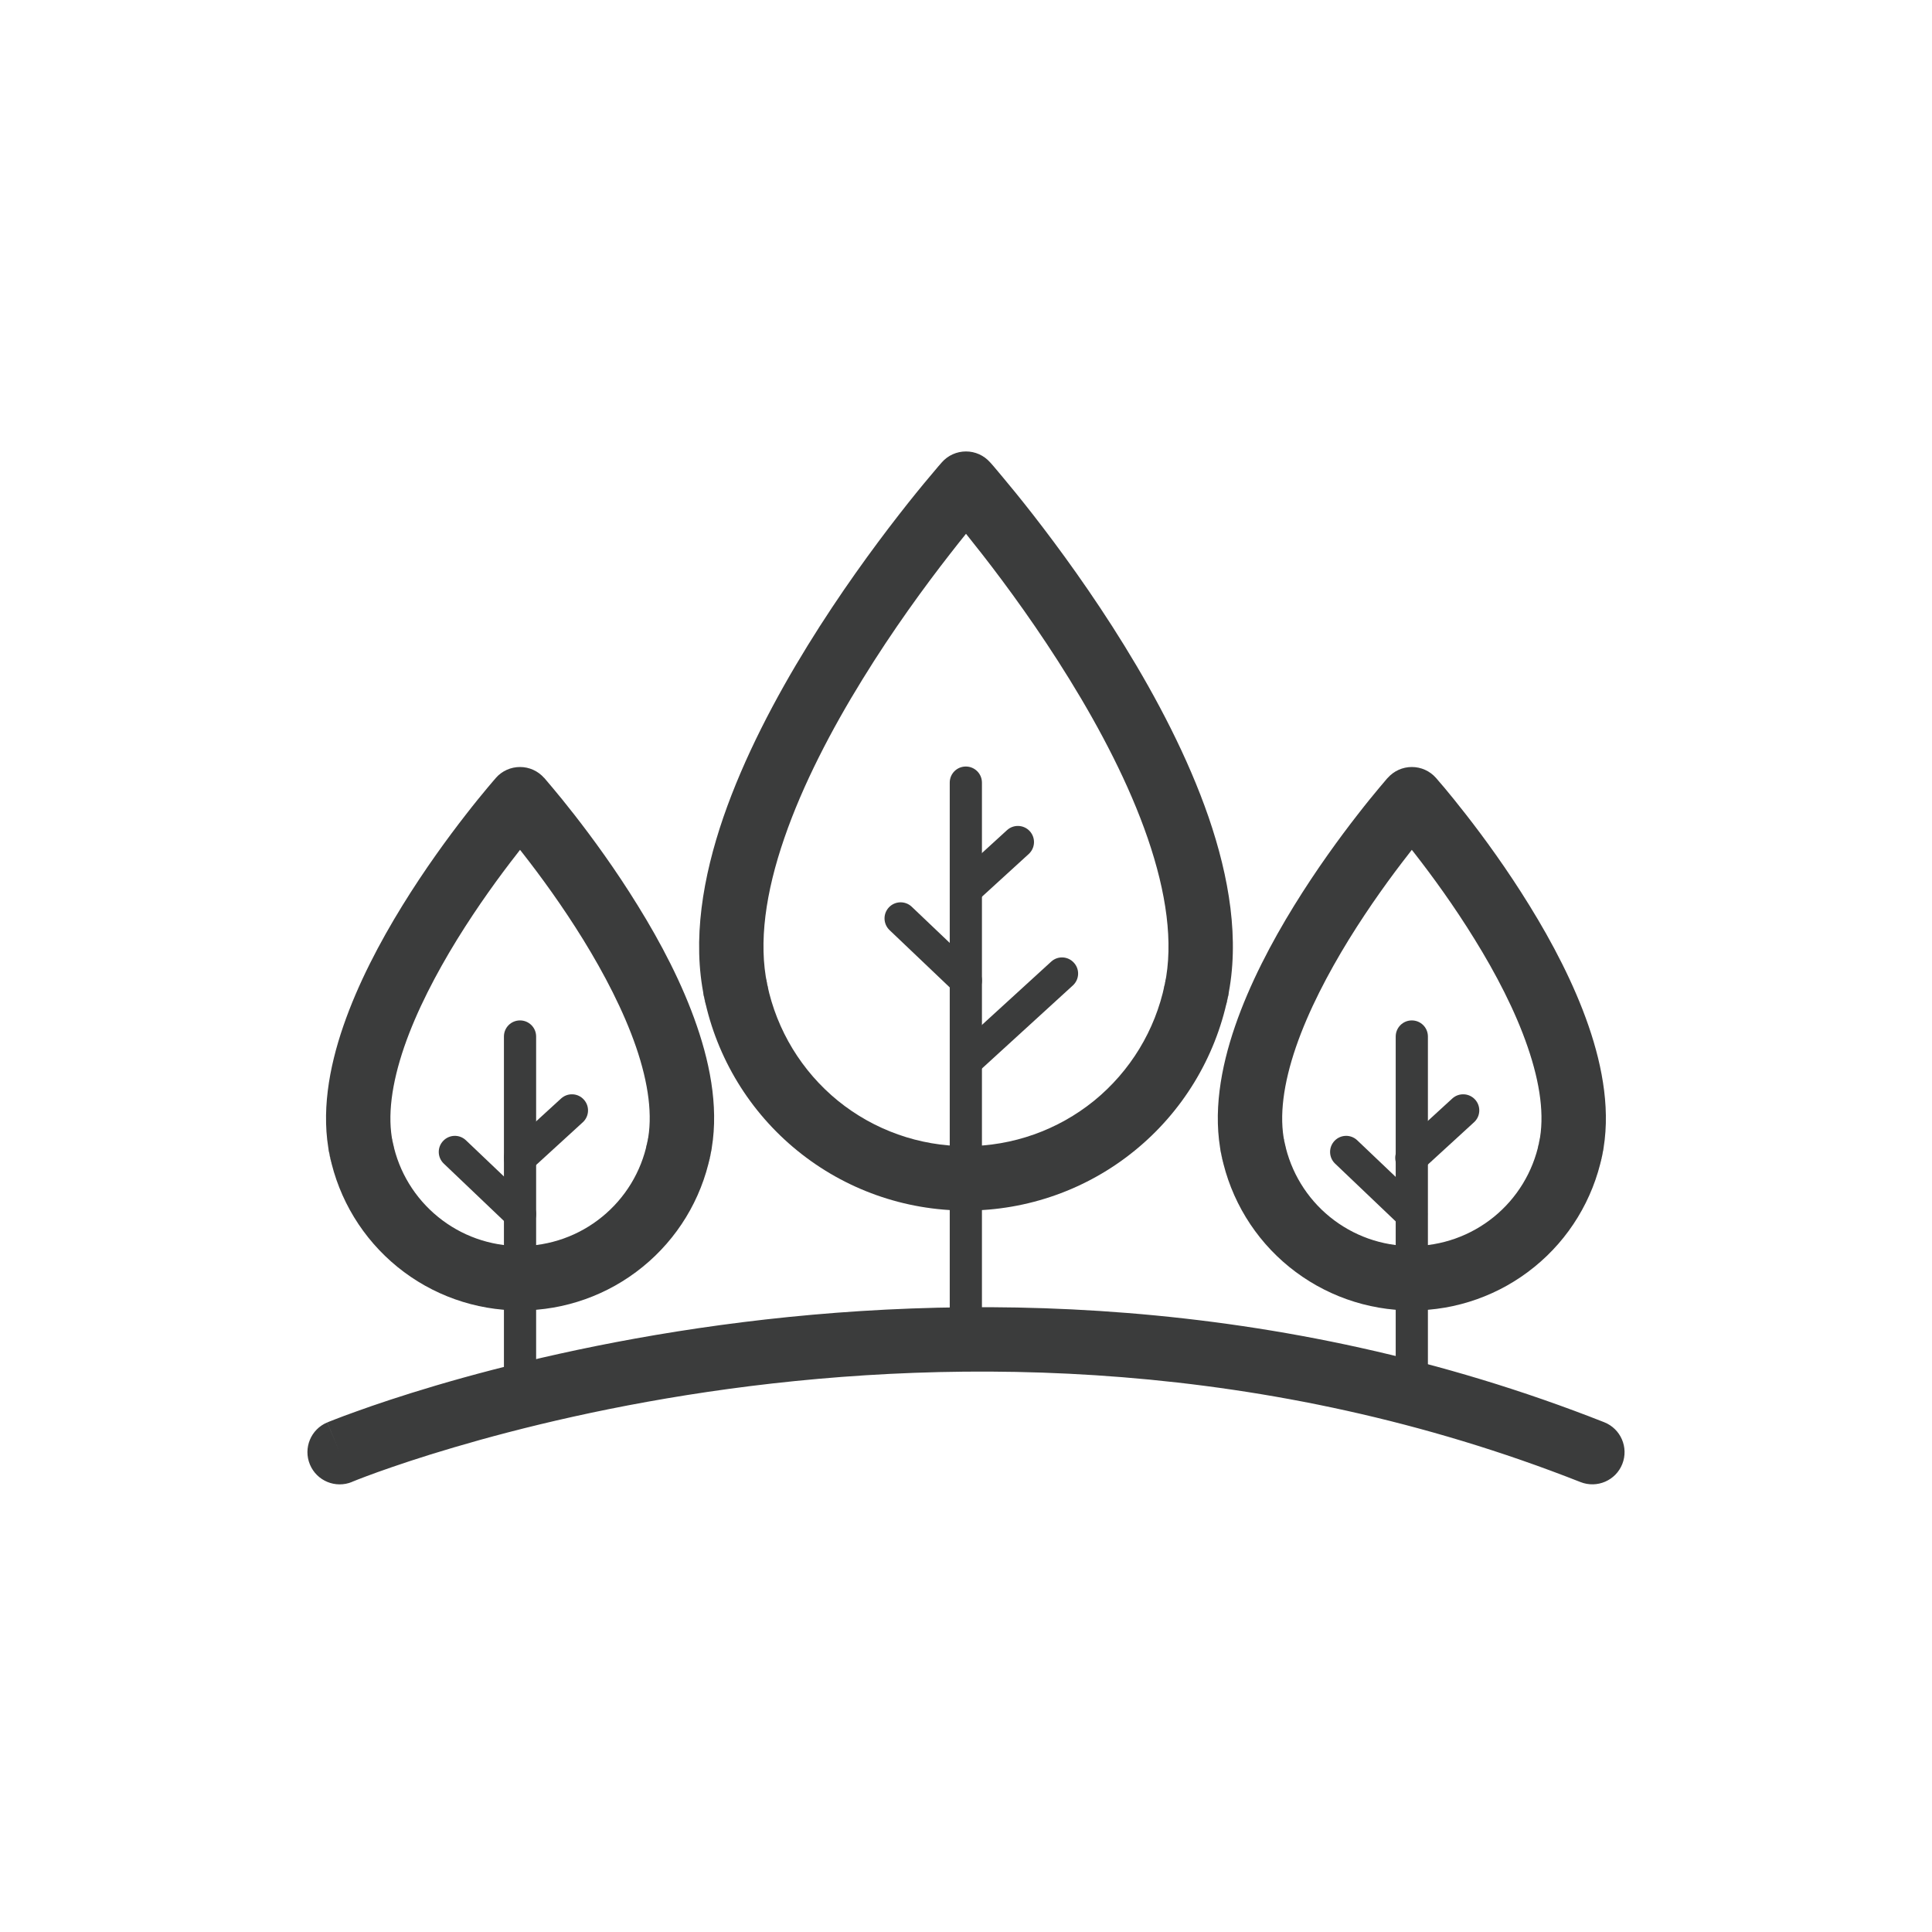
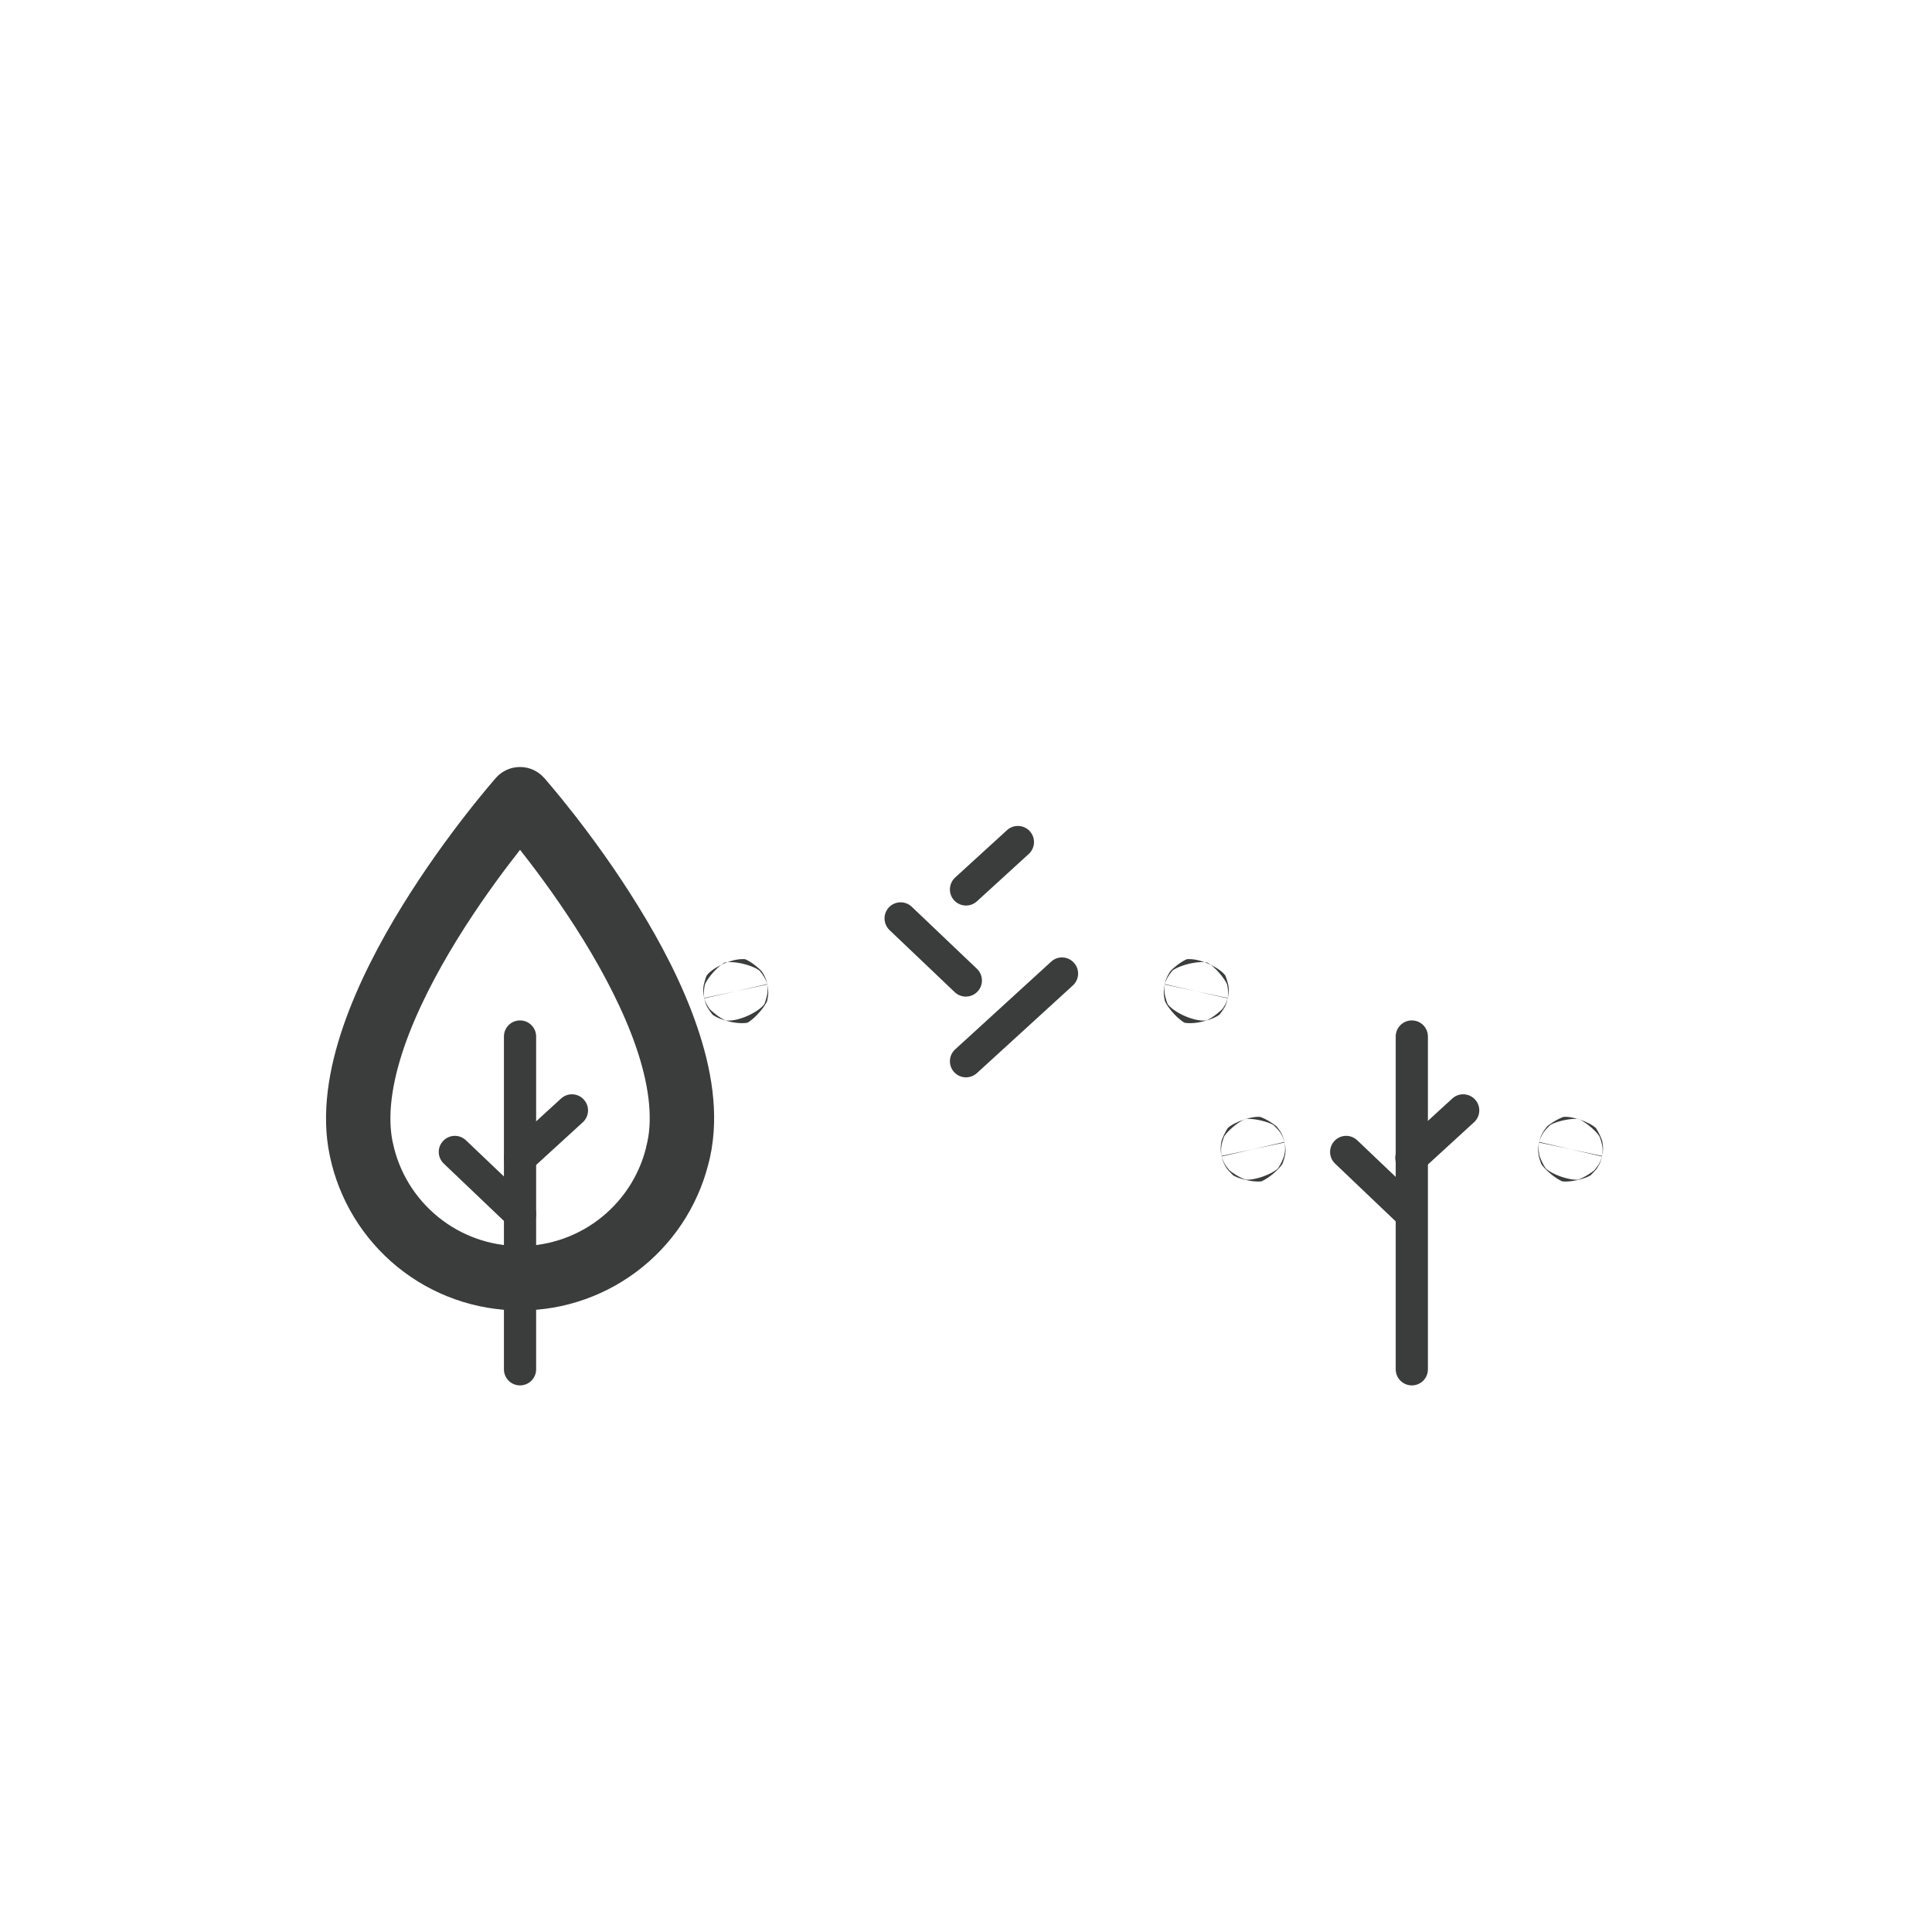
<svg xmlns="http://www.w3.org/2000/svg" width="24" height="24" viewBox="0 0 24 24" fill="none">
-   <path fill-rule="evenodd" clip-rule="evenodd" d="M4.373 18.408L4.373 18.408L4.376 18.407C4.379 18.406 4.384 18.404 4.391 18.401C4.404 18.396 4.424 18.388 4.451 18.377C4.505 18.356 4.587 18.325 4.695 18.286C4.911 18.209 5.23 18.1 5.639 17.98C6.458 17.738 7.633 17.447 9.056 17.253C11.902 16.866 15.719 16.868 19.634 18.411C19.84 18.492 20.072 18.391 20.153 18.186C20.234 17.98 20.133 17.748 19.927 17.667C15.847 16.058 11.883 16.061 8.947 16.461C7.479 16.661 6.263 16.961 5.413 17.212C4.988 17.338 4.654 17.451 4.425 17.534C4.31 17.575 4.222 17.608 4.161 17.632C4.131 17.643 4.108 17.653 4.092 17.659C4.084 17.663 4.077 17.665 4.073 17.667L4.068 17.669L4.066 17.67L4.066 17.67C4.066 17.67 4.065 17.67 4.219 18.039L4.065 17.67C3.861 17.755 3.765 17.989 3.85 18.193C3.935 18.397 4.169 18.493 4.373 18.409C4.373 18.409 4.373 18.409 4.373 18.409" fill="#3B3C3C" />
  <path fill-rule="evenodd" clip-rule="evenodd" d="M6.46 12.676C6.57 12.676 6.66 12.765 6.66 12.876V17.01C6.66 17.121 6.57 17.21 6.46 17.21C6.349 17.21 6.26 17.121 6.26 17.01V12.876C6.26 12.765 6.349 12.676 6.46 12.676Z" fill="#3B3C3C" />
  <path fill-rule="evenodd" clip-rule="evenodd" d="M17.538 12.676C17.649 12.676 17.738 12.765 17.738 12.876V17.01C17.738 17.121 17.649 17.21 17.538 17.21C17.428 17.21 17.338 17.121 17.338 17.01V12.876C17.338 12.765 17.428 12.676 17.538 12.676Z" fill="#3B3C3C" />
-   <path fill-rule="evenodd" clip-rule="evenodd" d="M11.998 9.522C12.108 9.522 12.198 9.611 12.198 9.722V16.489C12.198 16.599 12.108 16.689 11.998 16.689C11.887 16.689 11.798 16.599 11.798 16.489V9.722C11.798 9.611 11.887 9.522 11.998 9.522Z" fill="#3B3C3C" />
  <path fill-rule="evenodd" clip-rule="evenodd" d="M5.506 14.172C5.582 14.092 5.708 14.089 5.788 14.165L6.598 14.936C6.678 15.012 6.681 15.139 6.605 15.219C6.529 15.299 6.402 15.302 6.322 15.226L5.512 14.454C5.433 14.378 5.429 14.252 5.506 14.172Z" fill="#3B3C3C" />
  <path fill-rule="evenodd" clip-rule="evenodd" d="M7.252 13.659C7.327 13.74 7.321 13.867 7.24 13.941L6.595 14.531C6.513 14.605 6.387 14.6 6.312 14.518C6.238 14.437 6.244 14.31 6.325 14.236L6.97 13.646C7.051 13.572 7.178 13.577 7.252 13.659Z" fill="#3B3C3C" />
  <path fill-rule="evenodd" clip-rule="evenodd" d="M12.792 10.325C12.867 10.407 12.861 10.533 12.78 10.608L12.135 11.197C12.053 11.271 11.927 11.265 11.852 11.184C11.778 11.102 11.784 10.976 11.865 10.901L12.51 10.312C12.591 10.238 12.718 10.244 12.792 10.325Z" fill="#3B3C3C" />
  <path fill-rule="evenodd" clip-rule="evenodd" d="M13.34 11.959C13.415 12.04 13.409 12.167 13.328 12.241L12.135 13.331C12.053 13.405 11.927 13.4 11.852 13.318C11.778 13.236 11.784 13.11 11.865 13.036L13.058 11.946C13.139 11.871 13.266 11.877 13.34 11.959Z" fill="#3B3C3C" />
  <path fill-rule="evenodd" clip-rule="evenodd" d="M16.578 14.172C16.654 14.092 16.78 14.089 16.86 14.165L17.67 14.936C17.75 15.012 17.753 15.139 17.677 15.219C17.601 15.299 17.474 15.302 17.394 15.226L16.584 14.454C16.505 14.378 16.502 14.252 16.578 14.172Z" fill="#3B3C3C" />
  <path fill-rule="evenodd" clip-rule="evenodd" d="M11.043 11.271C11.119 11.191 11.246 11.188 11.326 11.264L12.136 12.035C12.216 12.111 12.219 12.238 12.143 12.318C12.066 12.398 11.94 12.401 11.86 12.325L11.05 11.554C10.97 11.477 10.967 11.351 11.043 11.271Z" fill="#3B3C3C" />
  <path fill-rule="evenodd" clip-rule="evenodd" d="M18.324 13.659C18.398 13.74 18.393 13.867 18.311 13.941L17.667 14.531C17.586 14.605 17.459 14.6 17.384 14.518C17.31 14.437 17.316 14.31 17.397 14.236L18.041 13.646C18.122 13.572 18.249 13.577 18.324 13.659Z" fill="#3B3C3C" />
  <path fill-rule="evenodd" clip-rule="evenodd" d="M9.528 12.215L9.53 12.225L9.53 12.225L9.53 12.228L9.531 12.23L9.531 12.23L9.533 12.24L9.535 12.248L9.536 12.252L9.537 12.256L9.537 12.259C9.537 12.26 9.538 12.261 9.538 12.263L9.538 12.267C9.539 12.268 9.539 12.27 9.539 12.272C9.54 12.274 9.54 12.277 9.54 12.281C9.541 12.282 9.541 12.286 9.541 12.288C9.542 12.29 9.542 12.295 9.542 12.298C9.543 12.302 9.543 12.31 9.543 12.315C9.544 12.321 9.544 12.338 9.543 12.347C9.542 12.362 9.537 12.404 9.531 12.43C9.513 12.485 9.4 12.638 9.285 12.705C9.127 12.731 8.907 12.653 8.85 12.603C8.829 12.577 8.8 12.535 8.791 12.519C8.786 12.509 8.778 12.493 8.775 12.486C8.773 12.481 8.77 12.473 8.768 12.469C8.767 12.466 8.765 12.461 8.765 12.459C8.764 12.457 8.763 12.453 8.762 12.451C8.761 12.448 8.76 12.445 8.76 12.443C8.759 12.44 8.758 12.439 8.758 12.437L8.757 12.434C8.757 12.432 8.756 12.43 8.756 12.429L8.755 12.426L8.754 12.423L8.754 12.421L8.753 12.417L8.752 12.412C8.751 12.408 8.75 12.404 8.749 12.399C8.748 12.395 8.747 12.391 8.746 12.387L8.745 12.382L8.745 12.379L8.744 12.376L8.743 12.373L8.743 12.37C8.743 12.369 8.742 12.367 8.742 12.365L8.741 12.361C8.741 12.36 8.741 12.358 8.74 12.355L8.74 12.351L8.739 12.345C8.739 12.344 8.738 12.34 8.738 12.338C8.738 12.335 8.737 12.329 8.737 12.325C8.737 12.321 8.736 12.31 8.736 12.304C8.736 12.295 8.737 12.273 8.738 12.259C8.741 12.236 8.758 12.166 8.777 12.121C8.806 12.077 8.876 12.026 8.96 11.985C8.861 12.06 8.772 12.184 8.756 12.232C8.75 12.258 8.745 12.3 8.744 12.315C8.744 12.324 8.744 12.34 8.744 12.347C8.744 12.352 8.745 12.36 8.745 12.364C8.745 12.367 8.746 12.372 8.746 12.374C8.746 12.376 8.747 12.379 8.747 12.381C8.747 12.385 8.748 12.388 8.748 12.39C8.748 12.392 8.749 12.394 8.749 12.395L8.749 12.397L9.14 12.314L8.75 12.402L8.751 12.403C8.751 12.405 8.751 12.406 8.752 12.408C8.753 12.41 8.753 12.413 8.754 12.416C8.755 12.417 8.756 12.421 8.756 12.422C8.757 12.424 8.759 12.428 8.759 12.431C8.76 12.434 8.763 12.441 8.765 12.445C8.767 12.45 8.772 12.462 8.776 12.47C8.781 12.48 8.797 12.508 8.808 12.525C8.832 12.556 8.93 12.639 9.013 12.677C9.182 12.694 9.431 12.566 9.496 12.472C9.514 12.427 9.531 12.357 9.534 12.334C9.535 12.32 9.536 12.297 9.536 12.289C9.536 12.283 9.535 12.272 9.535 12.268C9.535 12.264 9.534 12.258 9.534 12.255C9.534 12.253 9.533 12.249 9.533 12.247L9.532 12.242L9.532 12.237C9.531 12.235 9.531 12.233 9.531 12.232L9.531 12.23L9.531 12.23C9.531 12.229 9.53 12.229 9.53 12.228L9.53 12.228C9.53 12.227 9.53 12.226 9.53 12.225L9.529 12.225L9.529 12.224C9.529 12.223 9.528 12.221 9.528 12.219C9.527 12.217 9.526 12.214 9.525 12.21C9.525 12.209 9.523 12.205 9.523 12.203C9.522 12.201 9.52 12.196 9.519 12.193C9.518 12.189 9.514 12.181 9.512 12.176C9.509 12.169 9.502 12.152 9.496 12.143C9.488 12.127 9.459 12.085 9.437 12.059C9.384 12.012 9.191 11.942 9.037 11.953C9.112 11.925 9.192 11.909 9.259 11.916C9.342 11.953 9.44 12.037 9.464 12.068C9.475 12.084 9.491 12.112 9.497 12.123C9.5 12.13 9.505 12.143 9.507 12.148C9.509 12.152 9.512 12.159 9.513 12.162C9.514 12.164 9.515 12.168 9.516 12.171C9.516 12.172 9.517 12.175 9.518 12.177C9.519 12.18 9.52 12.183 9.52 12.184C9.521 12.187 9.521 12.188 9.521 12.189L9.522 12.193C9.523 12.194 9.523 12.196 9.524 12.197L9.524 12.2L9.525 12.203L9.526 12.207L9.528 12.215ZM9.529 12.225L9.14 12.314L9.531 12.23L9.53 12.228C9.53 12.228 9.53 12.228 9.53 12.228L9.529 12.225ZM8.747 12.39C8.747 12.39 8.747 12.39 8.747 12.39L8.747 12.39ZM8.751 12.409L8.751 12.409L8.751 12.409ZM9.037 11.953C9.01 11.962 8.984 11.973 8.96 11.985C8.974 11.975 8.988 11.965 9.002 11.957C9.014 11.955 9.025 11.954 9.037 11.953Z" fill="#3B3C3C" />
  <path fill-rule="evenodd" clip-rule="evenodd" d="M14.467 12.24L14.469 12.23L14.469 12.23L14.47 12.228L14.47 12.225L14.47 12.225L14.472 12.215L14.474 12.207L14.475 12.203L14.476 12.2L14.476 12.197C14.477 12.196 14.477 12.194 14.478 12.193L14.479 12.189C14.479 12.188 14.479 12.187 14.48 12.184C14.48 12.183 14.481 12.18 14.482 12.177C14.483 12.175 14.484 12.172 14.484 12.171C14.485 12.168 14.486 12.164 14.487 12.162C14.488 12.159 14.491 12.152 14.493 12.148C14.495 12.143 14.5 12.13 14.504 12.123C14.509 12.112 14.525 12.084 14.536 12.068C14.56 12.037 14.658 11.953 14.741 11.916C14.808 11.909 14.888 11.925 14.963 11.953C14.809 11.942 14.616 12.012 14.563 12.059C14.541 12.085 14.512 12.127 14.504 12.143C14.498 12.152 14.491 12.169 14.488 12.176C14.486 12.181 14.482 12.189 14.481 12.193C14.48 12.196 14.478 12.201 14.477 12.203C14.477 12.205 14.476 12.209 14.475 12.21C14.474 12.214 14.473 12.217 14.472 12.219C14.472 12.221 14.471 12.223 14.471 12.224L14.471 12.225L14.47 12.225C14.47 12.226 14.47 12.227 14.47 12.228L14.47 12.228C14.47 12.229 14.47 12.229 14.469 12.23L14.47 12.23L14.469 12.232C14.469 12.233 14.469 12.235 14.468 12.237L14.468 12.242L14.467 12.247C14.467 12.249 14.466 12.253 14.466 12.255C14.466 12.258 14.465 12.264 14.465 12.268C14.465 12.272 14.464 12.283 14.464 12.289C14.464 12.297 14.465 12.32 14.466 12.334C14.469 12.357 14.486 12.427 14.505 12.472C14.569 12.566 14.818 12.694 14.987 12.677C15.07 12.639 15.168 12.556 15.192 12.525C15.203 12.508 15.219 12.48 15.225 12.47C15.228 12.462 15.233 12.45 15.235 12.445C15.237 12.441 15.24 12.434 15.241 12.431C15.242 12.428 15.243 12.424 15.244 12.422C15.244 12.421 15.245 12.417 15.246 12.416C15.247 12.413 15.248 12.41 15.248 12.408C15.249 12.406 15.249 12.405 15.249 12.403L15.25 12.402L14.86 12.314L15.251 12.397L15.251 12.395C15.252 12.394 15.252 12.392 15.252 12.39C15.252 12.388 15.253 12.385 15.253 12.381C15.253 12.379 15.254 12.376 15.254 12.374C15.254 12.372 15.255 12.367 15.255 12.364C15.255 12.36 15.256 12.352 15.256 12.347C15.256 12.34 15.256 12.324 15.256 12.315C15.255 12.3 15.25 12.258 15.244 12.232C15.228 12.184 15.139 12.06 15.04 11.985C15.124 12.026 15.194 12.077 15.223 12.121C15.242 12.166 15.259 12.236 15.262 12.259C15.263 12.273 15.264 12.295 15.264 12.304C15.264 12.31 15.263 12.321 15.263 12.325C15.263 12.329 15.262 12.335 15.262 12.338C15.262 12.34 15.261 12.344 15.261 12.345L15.26 12.351L15.26 12.355C15.259 12.358 15.259 12.36 15.259 12.361L15.258 12.365C15.258 12.367 15.257 12.369 15.257 12.37L15.257 12.373L15.256 12.376L15.255 12.379L15.255 12.382L15.254 12.387C15.253 12.391 15.252 12.395 15.251 12.399C15.25 12.404 15.249 12.408 15.248 12.412L15.247 12.417L15.246 12.421L15.246 12.423L15.245 12.426L15.244 12.429C15.244 12.43 15.243 12.432 15.243 12.434L15.242 12.437C15.242 12.439 15.241 12.44 15.241 12.443C15.24 12.445 15.239 12.448 15.238 12.451C15.237 12.453 15.236 12.457 15.236 12.459C15.235 12.461 15.233 12.466 15.232 12.469C15.23 12.473 15.227 12.481 15.225 12.486C15.222 12.493 15.214 12.509 15.209 12.519C15.2 12.535 15.171 12.577 15.15 12.603C15.093 12.653 14.873 12.731 14.715 12.705C14.6 12.638 14.487 12.485 14.469 12.43C14.463 12.404 14.458 12.362 14.457 12.347C14.457 12.338 14.457 12.321 14.457 12.315C14.457 12.31 14.457 12.302 14.458 12.298C14.458 12.295 14.459 12.29 14.459 12.288C14.459 12.286 14.459 12.282 14.46 12.281C14.46 12.277 14.46 12.274 14.461 12.272C14.461 12.27 14.461 12.268 14.462 12.267L14.462 12.263C14.463 12.261 14.463 12.26 14.463 12.259L14.463 12.256L14.464 12.252L14.465 12.248L14.467 12.24ZM15.249 12.409C15.249 12.409 15.249 12.409 15.249 12.409L15.249 12.409ZM15.253 12.39L15.253 12.39L15.253 12.39ZM14.86 12.314L14.471 12.225L14.47 12.228C14.47 12.228 14.47 12.228 14.47 12.228L14.47 12.23L14.86 12.314ZM15.04 11.985C15.016 11.973 14.99 11.962 14.963 11.953C14.975 11.954 14.986 11.955 14.998 11.957C15.012 11.965 15.026 11.975 15.04 11.985Z" fill="#3B3C3C" />
-   <path fill-rule="evenodd" clip-rule="evenodd" d="M12.299 5.743L12 6.008L11.7 5.743C11.776 5.657 11.885 5.608 12 5.608C12.114 5.608 12.223 5.657 12.299 5.743ZM15.251 12.396C15.404 11.676 15.268 10.892 15.014 10.152C14.757 9.407 14.367 8.668 13.968 8.021C13.568 7.372 13.152 6.804 12.837 6.399C12.679 6.196 12.545 6.033 12.451 5.921C12.404 5.864 12.367 5.82 12.341 5.79C12.328 5.775 12.318 5.764 12.311 5.756L12.303 5.747L12.3 5.744L12.299 5.743C12.299 5.743 12.299 5.743 12 6.008C11.7 5.743 11.7 5.743 11.7 5.743L11.699 5.744L11.697 5.747L11.689 5.756C11.682 5.764 11.672 5.775 11.659 5.79C11.633 5.82 11.596 5.864 11.549 5.921C11.454 6.033 11.321 6.196 11.163 6.399C10.848 6.804 10.432 7.372 10.032 8.021C9.633 8.668 9.243 9.407 8.986 10.152C8.732 10.892 8.596 11.676 8.749 12.396C8.905 13.143 9.313 13.813 9.905 14.294C10.497 14.776 11.237 15.038 12 15.038C12.763 15.038 13.503 14.776 14.095 14.294C14.687 13.813 15.095 13.143 15.251 12.396ZM12 6.631C11.938 6.707 11.87 6.794 11.795 6.89C11.491 7.28 11.093 7.823 10.713 8.441C10.331 9.06 9.973 9.743 9.743 10.412C9.51 11.087 9.421 11.711 9.531 12.23L9.531 12.232C9.65 12.799 9.96 13.308 10.409 13.674C10.859 14.039 11.421 14.238 12 14.238C12.579 14.238 13.141 14.039 13.591 13.674C14.04 13.308 14.35 12.799 14.468 12.232L14.469 12.23C14.579 11.711 14.489 11.087 14.257 10.412C14.027 9.743 13.669 9.06 13.287 8.441C12.906 7.823 12.509 7.28 12.205 6.89C12.13 6.794 12.061 6.707 12 6.631Z" fill="#3B3C3C" />
-   <path fill-rule="evenodd" clip-rule="evenodd" d="M4.876 14.178L4.878 14.186L4.877 14.186L4.878 14.19L4.879 14.193L4.879 14.193L4.881 14.201C4.881 14.203 4.882 14.205 4.882 14.208C4.883 14.209 4.883 14.211 4.883 14.213C4.883 14.214 4.884 14.216 4.884 14.218L4.885 14.222C4.885 14.223 4.885 14.225 4.886 14.228C4.886 14.229 4.886 14.231 4.887 14.233C4.887 14.235 4.887 14.238 4.888 14.241C4.888 14.244 4.888 14.248 4.889 14.254C4.889 14.256 4.889 14.261 4.89 14.264C4.89 14.267 4.89 14.275 4.89 14.279C4.89 14.284 4.89 14.296 4.89 14.303C4.89 14.313 4.888 14.336 4.886 14.349C4.882 14.37 4.866 14.424 4.853 14.457C4.82 14.514 4.692 14.633 4.589 14.676C4.475 14.688 4.297 14.638 4.24 14.6C4.211 14.574 4.172 14.53 4.159 14.511C4.151 14.5 4.139 14.479 4.134 14.47C4.131 14.464 4.126 14.452 4.123 14.447C4.122 14.443 4.119 14.436 4.118 14.433C4.117 14.43 4.115 14.426 4.114 14.423C4.112 14.418 4.111 14.414 4.11 14.411C4.109 14.408 4.108 14.405 4.107 14.404C4.107 14.402 4.106 14.4 4.106 14.399C4.105 14.396 4.105 14.394 4.104 14.392L4.103 14.388C4.103 14.386 4.102 14.385 4.102 14.384L4.101 14.381L4.1 14.377L4.099 14.372C4.098 14.369 4.098 14.366 4.097 14.362C4.096 14.359 4.096 14.356 4.095 14.353L4.094 14.348L4.093 14.344L4.093 14.341C4.092 14.34 4.092 14.338 4.092 14.336C4.091 14.335 4.091 14.334 4.091 14.332C4.091 14.331 4.09 14.328 4.09 14.325C4.09 14.324 4.089 14.322 4.089 14.32C4.089 14.318 4.088 14.315 4.088 14.311C4.088 14.31 4.087 14.307 4.087 14.305C4.087 14.303 4.087 14.299 4.086 14.297C4.086 14.294 4.086 14.288 4.086 14.285C4.085 14.281 4.085 14.272 4.085 14.267C4.085 14.261 4.085 14.245 4.086 14.236C4.087 14.224 4.091 14.193 4.095 14.174C4.104 14.143 4.14 14.062 4.173 14.014C4.213 13.975 4.293 13.935 4.376 13.907C4.276 13.954 4.159 14.065 4.128 14.119C4.114 14.152 4.099 14.206 4.095 14.227C4.093 14.24 4.091 14.263 4.091 14.273C4.09 14.28 4.09 14.292 4.09 14.297C4.091 14.301 4.091 14.309 4.091 14.312C4.091 14.315 4.092 14.32 4.092 14.322C4.092 14.328 4.093 14.332 4.093 14.335C4.094 14.338 4.094 14.341 4.094 14.343C4.094 14.345 4.095 14.346 4.095 14.348C4.095 14.35 4.096 14.353 4.096 14.354L4.097 14.358C4.097 14.358 4.097 14.358 4.097 14.359L4.488 14.276L4.098 14.366C4.098 14.366 4.098 14.366 4.098 14.367L4.099 14.37C4.1 14.371 4.1 14.373 4.101 14.376C4.101 14.377 4.102 14.379 4.102 14.38C4.103 14.382 4.104 14.385 4.105 14.387C4.105 14.39 4.107 14.394 4.108 14.398C4.109 14.4 4.111 14.404 4.111 14.407C4.112 14.409 4.115 14.415 4.116 14.419C4.118 14.423 4.122 14.432 4.125 14.437C4.128 14.444 4.136 14.46 4.142 14.469C4.15 14.482 4.173 14.514 4.189 14.533C4.219 14.563 4.321 14.629 4.396 14.654C4.516 14.663 4.724 14.585 4.797 14.514C4.83 14.466 4.866 14.385 4.875 14.354C4.879 14.335 4.883 14.304 4.884 14.291C4.885 14.283 4.885 14.267 4.885 14.261C4.885 14.256 4.885 14.247 4.885 14.243C4.884 14.24 4.884 14.234 4.884 14.231C4.884 14.229 4.883 14.225 4.883 14.223C4.883 14.221 4.882 14.218 4.882 14.217C4.882 14.213 4.881 14.211 4.881 14.209C4.881 14.206 4.881 14.204 4.88 14.203C4.88 14.2 4.88 14.198 4.879 14.196C4.879 14.195 4.879 14.194 4.879 14.193L4.879 14.193L4.878 14.191C4.878 14.191 4.878 14.19 4.878 14.19C4.878 14.189 4.878 14.188 4.878 14.188L4.877 14.186L4.877 14.186L4.876 14.184C4.876 14.182 4.875 14.18 4.875 14.177C4.874 14.176 4.874 14.174 4.873 14.172C4.873 14.17 4.872 14.168 4.871 14.165C4.87 14.162 4.869 14.158 4.867 14.153C4.866 14.15 4.864 14.146 4.863 14.143C4.862 14.14 4.859 14.133 4.857 14.129C4.855 14.124 4.85 14.112 4.847 14.106C4.842 14.097 4.83 14.076 4.822 14.065C4.809 14.046 4.77 14.002 4.741 13.976C4.685 13.939 4.515 13.891 4.4 13.9C4.463 13.881 4.526 13.87 4.574 13.874C4.649 13.899 4.751 13.965 4.781 13.995C4.797 14.014 4.82 14.046 4.829 14.059C4.834 14.068 4.842 14.084 4.846 14.091C4.848 14.096 4.852 14.105 4.854 14.109C4.855 14.113 4.858 14.119 4.859 14.121C4.86 14.124 4.861 14.128 4.862 14.13C4.864 14.134 4.865 14.138 4.866 14.141C4.867 14.143 4.867 14.146 4.868 14.148C4.868 14.149 4.869 14.151 4.869 14.152C4.87 14.155 4.87 14.157 4.871 14.158L4.872 14.162C4.872 14.164 4.873 14.166 4.873 14.167C4.874 14.169 4.874 14.171 4.874 14.172C4.875 14.174 4.875 14.176 4.876 14.178ZM4.877 14.186L4.488 14.276L4.879 14.193C4.879 14.193 4.879 14.193 4.879 14.192C4.878 14.191 4.878 14.19 4.878 14.19C4.878 14.189 4.878 14.188 4.877 14.187L4.877 14.186ZM4.4 13.9C4.392 13.902 4.384 13.905 4.376 13.907C4.381 13.905 4.386 13.902 4.391 13.9C4.394 13.9 4.397 13.9 4.4 13.9Z" fill="#3B3C3C" />
  <path fill-rule="evenodd" clip-rule="evenodd" d="M8.039 14.201L8.041 14.193L8.041 14.193L8.042 14.19L8.043 14.186L8.042 14.186L8.044 14.178C8.045 14.176 8.045 14.174 8.046 14.172C8.046 14.171 8.046 14.169 8.047 14.167C8.047 14.166 8.048 14.164 8.048 14.162L8.049 14.158C8.049 14.157 8.05 14.155 8.051 14.152C8.051 14.151 8.052 14.149 8.052 14.148C8.053 14.146 8.053 14.143 8.054 14.141C8.055 14.138 8.056 14.134 8.058 14.13C8.059 14.128 8.06 14.124 8.061 14.121C8.062 14.119 8.065 14.113 8.066 14.109C8.068 14.105 8.072 14.096 8.074 14.091C8.078 14.084 8.086 14.068 8.091 14.059C8.1 14.046 8.123 14.014 8.139 13.995C8.169 13.965 8.271 13.899 8.346 13.874C8.394 13.87 8.457 13.881 8.52 13.9C8.405 13.891 8.235 13.939 8.179 13.976C8.15 14.002 8.111 14.046 8.098 14.065C8.09 14.076 8.078 14.097 8.073 14.106C8.07 14.112 8.065 14.124 8.063 14.129C8.061 14.133 8.058 14.14 8.057 14.143C8.056 14.146 8.054 14.15 8.053 14.153C8.051 14.158 8.05 14.162 8.049 14.165C8.048 14.168 8.047 14.17 8.047 14.172C8.046 14.174 8.046 14.176 8.045 14.177C8.044 14.18 8.044 14.182 8.043 14.184L8.043 14.186L8.043 14.186L8.042 14.188C8.042 14.188 8.042 14.189 8.042 14.19C8.042 14.19 8.042 14.191 8.041 14.191L8.041 14.193L8.041 14.193C8.041 14.194 8.041 14.195 8.041 14.196C8.04 14.198 8.04 14.2 8.04 14.203C8.039 14.204 8.039 14.206 8.039 14.209C8.038 14.211 8.038 14.213 8.038 14.217C8.038 14.218 8.037 14.221 8.037 14.223C8.037 14.225 8.036 14.229 8.036 14.231C8.036 14.234 8.036 14.24 8.035 14.243C8.035 14.247 8.035 14.256 8.035 14.261C8.035 14.267 8.035 14.283 8.036 14.291C8.037 14.304 8.041 14.335 8.045 14.354C8.054 14.385 8.09 14.466 8.123 14.514C8.196 14.585 8.404 14.663 8.524 14.654C8.599 14.629 8.701 14.563 8.731 14.533C8.747 14.514 8.77 14.482 8.778 14.469C8.784 14.46 8.792 14.444 8.795 14.437C8.798 14.432 8.802 14.423 8.804 14.419C8.805 14.415 8.808 14.409 8.809 14.407C8.809 14.404 8.811 14.4 8.812 14.398C8.813 14.394 8.815 14.39 8.815 14.387C8.816 14.385 8.817 14.382 8.818 14.38C8.818 14.379 8.819 14.377 8.819 14.376C8.82 14.373 8.82 14.371 8.821 14.37L8.822 14.367C8.822 14.366 8.822 14.366 8.822 14.366L8.432 14.276L8.823 14.359C8.823 14.358 8.823 14.358 8.823 14.358L8.824 14.354C8.824 14.353 8.825 14.35 8.825 14.348C8.825 14.346 8.826 14.345 8.826 14.343C8.826 14.341 8.826 14.338 8.827 14.335C8.827 14.332 8.828 14.328 8.828 14.322C8.828 14.32 8.829 14.315 8.829 14.312C8.829 14.309 8.829 14.301 8.829 14.297C8.83 14.292 8.83 14.28 8.829 14.273C8.829 14.263 8.827 14.24 8.825 14.227C8.821 14.206 8.806 14.152 8.792 14.119C8.761 14.065 8.644 13.954 8.544 13.907C8.627 13.935 8.707 13.975 8.747 14.014C8.78 14.062 8.816 14.143 8.825 14.174C8.828 14.193 8.833 14.224 8.834 14.236C8.834 14.245 8.835 14.261 8.835 14.267C8.835 14.272 8.835 14.281 8.834 14.285C8.834 14.288 8.834 14.294 8.834 14.297C8.833 14.299 8.833 14.303 8.833 14.305C8.833 14.307 8.832 14.31 8.832 14.311C8.832 14.315 8.831 14.318 8.831 14.32C8.831 14.322 8.83 14.324 8.83 14.325C8.83 14.328 8.829 14.331 8.829 14.332C8.829 14.334 8.829 14.335 8.828 14.336C8.828 14.338 8.828 14.34 8.827 14.341L8.827 14.344L8.826 14.348L8.825 14.353C8.824 14.356 8.824 14.359 8.823 14.362C8.822 14.366 8.821 14.369 8.821 14.372L8.82 14.377L8.819 14.381L8.818 14.384C8.818 14.385 8.817 14.386 8.817 14.388L8.816 14.392C8.815 14.394 8.815 14.396 8.814 14.399C8.814 14.4 8.813 14.402 8.813 14.404C8.812 14.405 8.811 14.408 8.81 14.411C8.809 14.414 8.808 14.418 8.806 14.423C8.805 14.426 8.803 14.43 8.802 14.433C8.801 14.436 8.798 14.443 8.797 14.447C8.794 14.452 8.789 14.464 8.786 14.47C8.781 14.479 8.769 14.5 8.761 14.511C8.748 14.53 8.709 14.574 8.68 14.6C8.623 14.638 8.445 14.688 8.331 14.676C8.228 14.633 8.1 14.514 8.067 14.457C8.054 14.424 8.038 14.37 8.034 14.349C8.032 14.336 8.03 14.313 8.03 14.303C8.03 14.296 8.03 14.284 8.03 14.279C8.03 14.275 8.03 14.267 8.03 14.264C8.03 14.261 8.031 14.256 8.031 14.254C8.032 14.248 8.032 14.244 8.032 14.241C8.033 14.238 8.033 14.235 8.033 14.233C8.034 14.231 8.034 14.229 8.034 14.228C8.035 14.225 8.035 14.223 8.035 14.222L8.036 14.218C8.036 14.216 8.037 14.214 8.037 14.213C8.037 14.211 8.037 14.209 8.038 14.208C8.038 14.205 8.039 14.203 8.039 14.201ZM8.432 14.276L8.043 14.186L8.043 14.187C8.042 14.188 8.042 14.189 8.042 14.19C8.042 14.19 8.042 14.191 8.041 14.192C8.041 14.193 8.041 14.193 8.041 14.193L8.432 14.276ZM8.544 13.907C8.536 13.905 8.528 13.902 8.52 13.9C8.523 13.9 8.526 13.9 8.528 13.9C8.534 13.902 8.539 13.905 8.544 13.907Z" fill="#3B3C3C" />
  <path fill-rule="evenodd" clip-rule="evenodd" d="M6.759 9.663L6.46 9.928L6.16 9.663C6.236 9.577 6.345 9.528 6.46 9.528C6.574 9.528 6.683 9.577 6.759 9.663ZM8.823 14.359C8.937 13.831 8.836 13.265 8.657 12.745C8.477 12.219 8.203 11.701 7.924 11.251C7.645 10.798 7.355 10.403 7.135 10.121C7.025 9.98 6.932 9.866 6.866 9.788C6.833 9.748 6.807 9.718 6.789 9.697C6.78 9.686 6.773 9.678 6.768 9.672L6.762 9.665L6.76 9.663L6.759 9.663C6.759 9.663 6.759 9.663 6.46 9.928C6.16 9.663 6.16 9.663 6.16 9.663L6.16 9.664L6.158 9.666L6.152 9.673C6.147 9.678 6.14 9.686 6.131 9.697C6.113 9.718 6.086 9.749 6.054 9.788C5.988 9.867 5.895 9.98 5.785 10.122C5.566 10.403 5.276 10.799 4.997 11.252C4.719 11.703 4.446 12.22 4.265 12.746C4.086 13.266 3.985 13.831 4.097 14.358C4.21 14.901 4.507 15.388 4.937 15.738C5.367 16.088 5.905 16.279 6.46 16.279C7.015 16.279 7.553 16.088 7.983 15.738C8.413 15.389 8.71 14.902 8.823 14.359ZM6.46 10.557C6.446 10.575 6.432 10.594 6.417 10.613C6.209 10.879 5.938 11.25 5.678 11.671C5.418 12.094 5.176 12.556 5.021 13.006C4.865 13.461 4.81 13.867 4.879 14.193L4.88 14.194C4.955 14.557 5.154 14.883 5.442 15.117C5.729 15.351 6.089 15.479 6.46 15.479C6.831 15.479 7.191 15.351 7.478 15.117C7.766 14.883 7.965 14.557 8.04 14.194L8.041 14.192C8.111 13.865 8.057 13.46 7.901 13.005C7.746 12.555 7.504 12.093 7.244 11.671C6.984 11.25 6.712 10.879 6.504 10.613C6.489 10.594 6.475 10.575 6.46 10.557Z" fill="#3B3C3C" />
  <path fill-rule="evenodd" clip-rule="evenodd" d="M15.954 14.178L15.956 14.186L15.956 14.186L15.957 14.19L15.957 14.193L15.958 14.193L15.959 14.201C15.96 14.203 15.96 14.205 15.961 14.208C15.961 14.209 15.961 14.211 15.962 14.213C15.962 14.214 15.962 14.216 15.963 14.218L15.963 14.222C15.964 14.223 15.964 14.225 15.964 14.228C15.965 14.229 15.965 14.231 15.965 14.233C15.965 14.235 15.966 14.238 15.966 14.241C15.966 14.244 15.967 14.248 15.967 14.254C15.968 14.256 15.968 14.261 15.968 14.264C15.968 14.267 15.969 14.275 15.969 14.279C15.969 14.284 15.969 14.296 15.969 14.303C15.968 14.313 15.966 14.336 15.964 14.349C15.96 14.37 15.945 14.424 15.931 14.457C15.899 14.514 15.771 14.633 15.668 14.676C15.553 14.688 15.376 14.638 15.318 14.6C15.29 14.574 15.25 14.53 15.237 14.511C15.229 14.5 15.217 14.479 15.213 14.47C15.21 14.464 15.204 14.452 15.202 14.447C15.2 14.443 15.197 14.436 15.196 14.433C15.195 14.43 15.193 14.426 15.193 14.423C15.191 14.418 15.189 14.414 15.188 14.411C15.187 14.408 15.187 14.405 15.186 14.404C15.185 14.402 15.185 14.4 15.184 14.399C15.184 14.396 15.183 14.394 15.183 14.392L15.182 14.388C15.181 14.386 15.181 14.385 15.18 14.384L15.18 14.381L15.179 14.377L15.178 14.372C15.177 14.369 15.176 14.366 15.176 14.362C15.175 14.359 15.174 14.356 15.174 14.353L15.172 14.348L15.172 14.344L15.171 14.341C15.171 14.34 15.171 14.338 15.17 14.336C15.17 14.335 15.17 14.334 15.169 14.332C15.169 14.331 15.169 14.328 15.168 14.325C15.168 14.324 15.168 14.322 15.167 14.32C15.167 14.318 15.167 14.315 15.166 14.311C15.166 14.31 15.166 14.307 15.166 14.305C15.165 14.303 15.165 14.299 15.165 14.297C15.165 14.294 15.164 14.288 15.164 14.285C15.164 14.281 15.164 14.272 15.164 14.267C15.164 14.261 15.164 14.245 15.165 14.236C15.166 14.224 15.17 14.193 15.174 14.174C15.182 14.143 15.219 14.062 15.251 14.014C15.291 13.975 15.371 13.935 15.455 13.907C15.355 13.954 15.237 14.065 15.206 14.119C15.193 14.152 15.177 14.206 15.174 14.227C15.172 14.24 15.17 14.263 15.169 14.273C15.169 14.28 15.169 14.292 15.169 14.297C15.169 14.301 15.169 14.309 15.17 14.312C15.17 14.315 15.17 14.32 15.17 14.322C15.171 14.328 15.171 14.332 15.172 14.335C15.172 14.338 15.172 14.341 15.173 14.343C15.173 14.345 15.173 14.346 15.173 14.348C15.174 14.35 15.174 14.353 15.174 14.354L15.175 14.358C15.175 14.358 15.175 14.358 15.175 14.359L15.566 14.276L15.177 14.366C15.177 14.366 15.177 14.366 15.177 14.367L15.178 14.37C15.178 14.371 15.179 14.373 15.18 14.376C15.18 14.377 15.18 14.379 15.181 14.38C15.181 14.382 15.182 14.385 15.183 14.387C15.184 14.39 15.185 14.394 15.187 14.398C15.188 14.4 15.189 14.404 15.19 14.407C15.191 14.409 15.193 14.415 15.195 14.419C15.196 14.423 15.201 14.432 15.203 14.437C15.206 14.444 15.215 14.46 15.22 14.469C15.228 14.482 15.252 14.514 15.268 14.533C15.298 14.563 15.399 14.629 15.474 14.654C15.595 14.663 15.802 14.585 15.876 14.514C15.909 14.466 15.945 14.385 15.953 14.354C15.957 14.335 15.962 14.304 15.963 14.291C15.963 14.283 15.963 14.267 15.963 14.261C15.963 14.256 15.963 14.247 15.963 14.243C15.963 14.24 15.962 14.234 15.962 14.231C15.962 14.229 15.962 14.225 15.961 14.223C15.961 14.221 15.961 14.218 15.961 14.217C15.96 14.213 15.96 14.211 15.96 14.209C15.959 14.206 15.959 14.204 15.959 14.203C15.958 14.2 15.958 14.198 15.958 14.196C15.958 14.195 15.957 14.194 15.957 14.193L15.957 14.193L15.957 14.191C15.957 14.191 15.957 14.19 15.957 14.19C15.957 14.189 15.956 14.188 15.956 14.188L15.956 14.186L15.956 14.186L15.955 14.184C15.955 14.182 15.954 14.18 15.953 14.177C15.953 14.176 15.952 14.174 15.952 14.172C15.951 14.17 15.95 14.168 15.949 14.165C15.948 14.162 15.947 14.158 15.945 14.153C15.944 14.15 15.943 14.146 15.942 14.143C15.94 14.14 15.938 14.133 15.936 14.129C15.934 14.124 15.928 14.112 15.925 14.106C15.921 14.097 15.908 14.076 15.901 14.065C15.888 14.046 15.848 14.002 15.82 13.976C15.763 13.939 15.594 13.891 15.479 13.9C15.541 13.881 15.604 13.87 15.653 13.874C15.728 13.899 15.829 13.965 15.86 13.995C15.876 14.014 15.899 14.046 15.907 14.059C15.912 14.068 15.921 14.084 15.924 14.091C15.927 14.096 15.931 14.105 15.932 14.109C15.934 14.113 15.936 14.119 15.937 14.121C15.938 14.124 15.94 14.128 15.94 14.13C15.942 14.134 15.943 14.138 15.944 14.141C15.945 14.143 15.946 14.146 15.946 14.148C15.947 14.149 15.947 14.151 15.948 14.152C15.948 14.155 15.949 14.157 15.949 14.158L15.95 14.162C15.951 14.164 15.951 14.166 15.952 14.167C15.952 14.169 15.953 14.171 15.953 14.172C15.953 14.174 15.954 14.176 15.954 14.178ZM15.956 14.186L15.566 14.276L15.957 14.193C15.957 14.193 15.957 14.193 15.957 14.192C15.957 14.191 15.957 14.19 15.957 14.19C15.956 14.189 15.956 14.188 15.956 14.187L15.956 14.186ZM15.479 13.9C15.471 13.902 15.463 13.905 15.455 13.907C15.46 13.905 15.465 13.902 15.47 13.9C15.473 13.9 15.476 13.9 15.479 13.9Z" fill="#3B3C3C" />
  <path fill-rule="evenodd" clip-rule="evenodd" d="M19.117 14.201L19.119 14.193L19.119 14.193L19.12 14.19L19.121 14.186L19.12 14.186L19.122 14.178C19.123 14.176 19.123 14.174 19.124 14.172C19.124 14.171 19.125 14.169 19.125 14.167C19.125 14.166 19.126 14.164 19.126 14.162L19.127 14.158C19.128 14.157 19.128 14.155 19.129 14.152C19.129 14.151 19.13 14.149 19.13 14.148C19.131 14.146 19.132 14.143 19.133 14.141C19.134 14.138 19.135 14.134 19.136 14.13C19.137 14.128 19.139 14.124 19.139 14.121C19.14 14.119 19.143 14.113 19.144 14.109C19.146 14.105 19.15 14.096 19.153 14.091C19.156 14.084 19.165 14.068 19.17 14.059C19.178 14.046 19.201 14.014 19.217 13.995C19.247 13.965 19.349 13.899 19.424 13.874C19.473 13.87 19.535 13.881 19.598 13.9C19.483 13.891 19.313 13.939 19.257 13.976C19.229 14.002 19.189 14.046 19.176 14.065C19.168 14.076 19.156 14.097 19.152 14.106C19.148 14.112 19.143 14.124 19.141 14.129C19.139 14.133 19.136 14.14 19.135 14.143C19.134 14.146 19.132 14.15 19.131 14.153C19.13 14.158 19.128 14.162 19.127 14.165C19.126 14.168 19.125 14.17 19.125 14.172C19.124 14.174 19.124 14.176 19.123 14.177C19.123 14.18 19.122 14.182 19.122 14.184L19.121 14.186L19.121 14.186L19.12 14.188C19.12 14.188 19.12 14.189 19.12 14.19C19.12 14.19 19.12 14.191 19.12 14.191L19.119 14.193L19.119 14.193C19.119 14.194 19.119 14.195 19.119 14.196C19.119 14.198 19.118 14.2 19.118 14.203C19.118 14.204 19.117 14.206 19.117 14.209C19.117 14.211 19.116 14.213 19.116 14.217C19.116 14.218 19.115 14.221 19.115 14.223C19.115 14.225 19.115 14.229 19.114 14.231C19.114 14.234 19.114 14.24 19.114 14.243C19.113 14.247 19.113 14.256 19.113 14.261C19.113 14.267 19.114 14.283 19.114 14.291C19.115 14.304 19.12 14.335 19.123 14.354C19.132 14.385 19.168 14.466 19.201 14.514C19.274 14.585 19.482 14.663 19.603 14.654C19.677 14.629 19.779 14.563 19.809 14.533C19.825 14.514 19.848 14.482 19.857 14.469C19.862 14.46 19.87 14.444 19.874 14.437C19.876 14.432 19.88 14.423 19.882 14.419C19.883 14.415 19.886 14.409 19.887 14.407C19.888 14.404 19.889 14.4 19.89 14.398C19.892 14.394 19.893 14.39 19.894 14.387C19.895 14.385 19.895 14.382 19.896 14.38C19.896 14.379 19.897 14.377 19.897 14.376C19.898 14.373 19.898 14.371 19.899 14.37L19.9 14.367C19.9 14.366 19.9 14.366 19.9 14.366L19.51 14.276L19.901 14.359C19.902 14.358 19.902 14.358 19.902 14.358L19.902 14.354C19.903 14.353 19.903 14.35 19.903 14.348C19.904 14.346 19.904 14.345 19.904 14.343C19.904 14.341 19.905 14.338 19.905 14.335C19.905 14.332 19.906 14.328 19.906 14.322C19.907 14.32 19.907 14.315 19.907 14.312C19.907 14.309 19.908 14.301 19.908 14.297C19.908 14.292 19.908 14.28 19.908 14.273C19.907 14.263 19.905 14.24 19.903 14.227C19.899 14.206 19.884 14.152 19.87 14.119C19.84 14.065 19.722 13.954 19.622 13.907C19.706 13.935 19.785 13.975 19.826 14.014C19.858 14.062 19.895 14.143 19.903 14.174C19.907 14.193 19.911 14.224 19.912 14.236C19.913 14.245 19.913 14.261 19.913 14.267C19.913 14.272 19.913 14.281 19.913 14.285C19.912 14.288 19.912 14.294 19.912 14.297C19.912 14.299 19.911 14.303 19.911 14.305C19.911 14.307 19.91 14.31 19.91 14.311C19.91 14.315 19.91 14.318 19.909 14.32C19.909 14.322 19.909 14.324 19.909 14.325C19.908 14.328 19.908 14.331 19.907 14.332C19.907 14.334 19.907 14.335 19.907 14.336C19.906 14.338 19.906 14.34 19.906 14.341L19.905 14.344L19.904 14.348L19.903 14.353C19.903 14.356 19.902 14.359 19.901 14.362C19.901 14.366 19.9 14.369 19.899 14.372L19.898 14.377L19.897 14.381L19.896 14.384C19.896 14.385 19.896 14.386 19.895 14.388L19.894 14.392C19.894 14.394 19.893 14.396 19.892 14.399C19.892 14.4 19.891 14.402 19.891 14.404C19.89 14.405 19.889 14.408 19.889 14.411C19.887 14.414 19.886 14.418 19.884 14.423C19.883 14.426 19.882 14.43 19.881 14.433C19.879 14.436 19.876 14.443 19.875 14.447C19.873 14.452 19.867 14.464 19.864 14.47C19.859 14.479 19.847 14.5 19.84 14.511C19.827 14.53 19.787 14.574 19.759 14.6C19.701 14.638 19.524 14.688 19.409 14.676C19.306 14.633 19.178 14.514 19.145 14.457C19.132 14.424 19.116 14.37 19.113 14.349C19.111 14.336 19.109 14.313 19.108 14.303C19.108 14.296 19.108 14.284 19.108 14.279C19.108 14.275 19.108 14.267 19.109 14.264C19.109 14.261 19.109 14.256 19.109 14.254C19.11 14.248 19.11 14.244 19.111 14.241C19.111 14.238 19.111 14.235 19.112 14.233C19.112 14.231 19.112 14.229 19.112 14.228C19.113 14.225 19.113 14.223 19.113 14.222L19.114 14.218C19.114 14.216 19.115 14.214 19.115 14.213C19.115 14.211 19.116 14.209 19.116 14.208C19.116 14.205 19.117 14.203 19.117 14.201ZM19.51 14.276L19.121 14.186L19.121 14.187C19.12 14.188 19.12 14.189 19.12 14.19C19.12 14.19 19.12 14.191 19.12 14.192C19.12 14.193 19.119 14.193 19.119 14.193L19.51 14.276ZM19.622 13.907C19.614 13.905 19.606 13.902 19.598 13.9C19.601 13.9 19.604 13.9 19.607 13.9C19.612 13.902 19.617 13.905 19.622 13.907Z" fill="#3B3C3C" />
-   <path fill-rule="evenodd" clip-rule="evenodd" d="M17.838 9.663L17.538 9.928L17.239 9.663C17.315 9.577 17.424 9.528 17.538 9.528C17.653 9.528 17.762 9.577 17.838 9.663ZM19.902 14.358C20.014 13.83 19.913 13.265 19.734 12.745C19.553 12.219 19.279 11.701 19.001 11.251C18.722 10.798 18.433 10.403 18.213 10.121C18.103 9.98 18.011 9.867 17.945 9.788C17.912 9.749 17.886 9.718 17.867 9.697C17.858 9.686 17.851 9.678 17.846 9.672L17.84 9.666L17.839 9.664L17.838 9.663C17.838 9.663 17.838 9.663 17.538 9.928C17.239 9.663 17.239 9.663 17.239 9.663L17.238 9.664L17.236 9.666L17.23 9.672C17.225 9.678 17.218 9.686 17.209 9.697C17.191 9.718 17.165 9.749 17.132 9.788C17.066 9.867 16.973 9.98 16.863 10.122C16.644 10.403 16.354 10.799 16.075 11.252C15.797 11.703 15.524 12.22 15.343 12.746C15.164 13.266 15.063 13.831 15.175 14.358C15.288 14.901 15.585 15.389 16.015 15.738C16.446 16.088 16.984 16.279 17.538 16.279C18.093 16.279 18.631 16.088 19.061 15.738C19.492 15.389 19.788 14.901 19.902 14.358ZM17.538 10.557C17.524 10.575 17.51 10.594 17.495 10.613C17.287 10.879 17.016 11.25 16.756 11.671C16.496 12.094 16.254 12.556 16.099 13.006C15.943 13.461 15.888 13.866 15.957 14.193L15.958 14.194C16.034 14.557 16.232 14.883 16.52 15.117C16.808 15.351 17.167 15.479 17.538 15.479C17.909 15.479 18.269 15.351 18.557 15.117C18.845 14.883 19.043 14.557 19.119 14.194L19.119 14.193C19.189 13.866 19.134 13.46 18.977 13.005C18.823 12.555 18.581 12.093 18.32 11.671C18.061 11.25 17.789 10.879 17.582 10.613C17.567 10.594 17.553 10.575 17.538 10.557Z" fill="#3B3C3C" />
</svg>